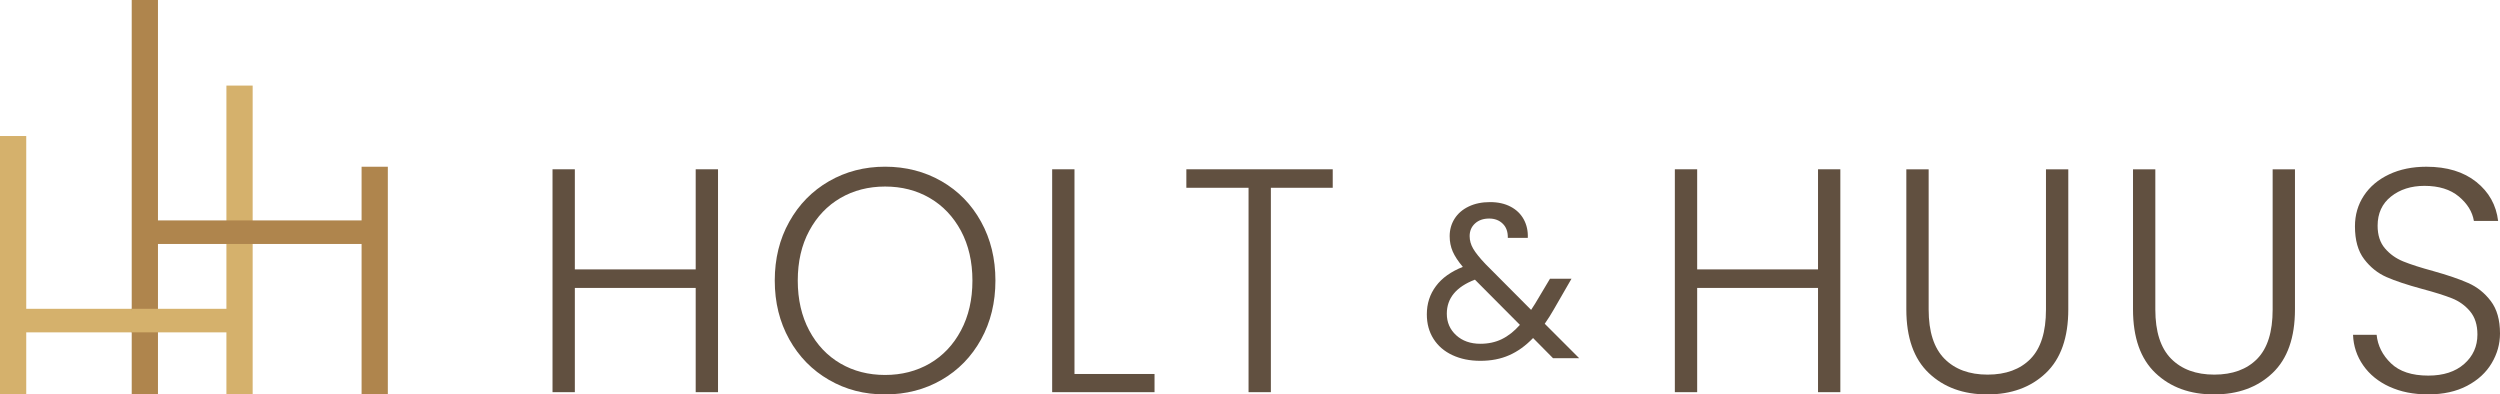
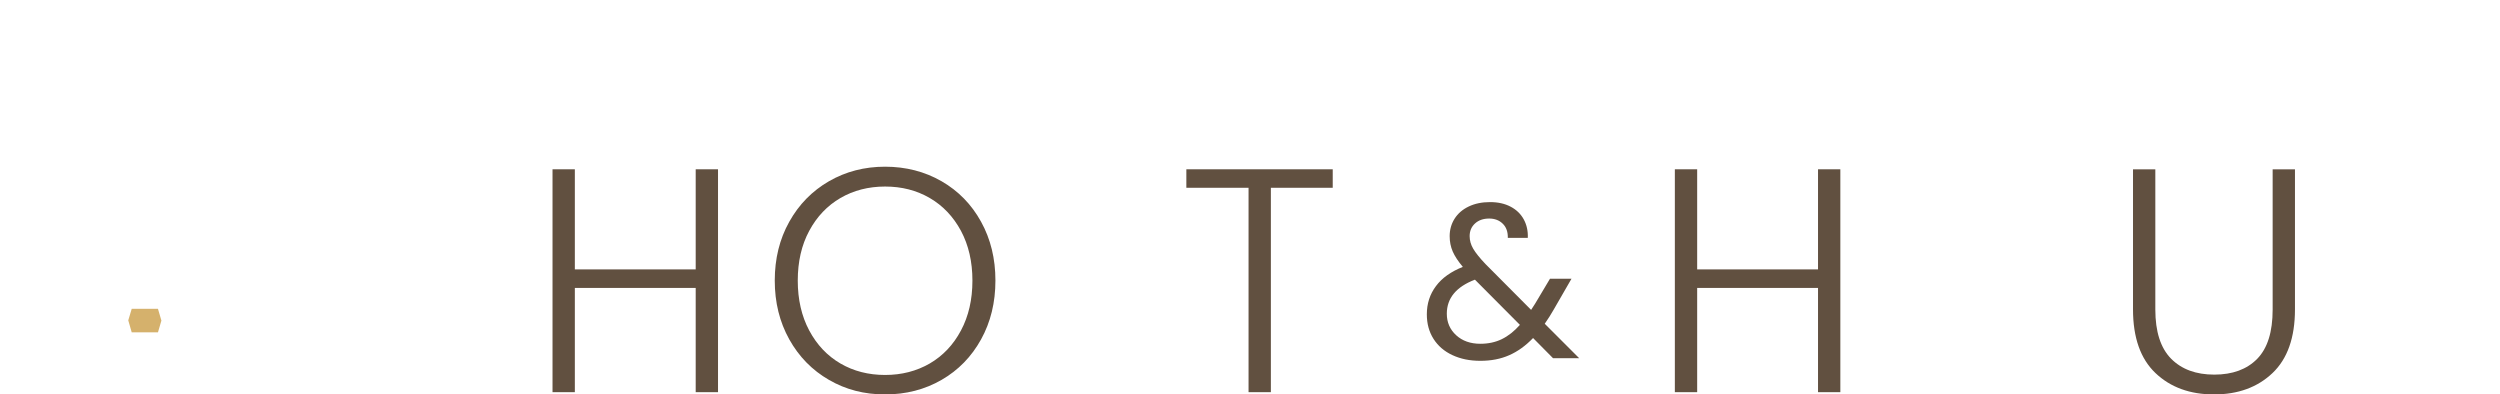
<svg xmlns="http://www.w3.org/2000/svg" id="Ebene_1" data-name="Ebene 1" viewBox="0 0 586.86 92.58">
  <defs>
    <style>
      .cls-1 {
        fill: #af854d;
      }

      .cls-1, .cls-2, .cls-3 {
        stroke-width: 0px;
      }

      .cls-2 {
        fill: #d5b16c;
      }

      .cls-3 {
        fill: #615040;
      }
    </style>
  </defs>
  <g>
    <path class="cls-3" d="m168.55,39.74v52.32h-5.24v-24.47h-28.37v24.47h-5.24v-52.32h5.24v23.5h28.37v-23.5h5.24Z" />
    <path class="cls-3" d="m194.6,89.18c-3.94-2.27-7.05-5.44-9.32-9.51-2.27-4.07-3.41-8.67-3.41-13.81s1.13-9.74,3.41-13.81c2.27-4.07,5.38-7.23,9.32-9.51,3.94-2.27,8.33-3.41,13.17-3.41s9.31,1.14,13.25,3.41c3.94,2.27,7.04,5.44,9.28,9.51,2.25,4.07,3.37,8.67,3.37,13.81s-1.12,9.74-3.37,13.81c-2.25,4.07-5.34,7.24-9.28,9.51-3.94,2.27-8.36,3.41-13.25,3.41s-9.23-1.13-13.17-3.41Zm23.65-3.85c3.09-1.8,5.54-4.38,7.33-7.75,1.8-3.37,2.69-7.27,2.69-11.71s-.9-8.33-2.69-11.68c-1.8-3.34-4.24-5.91-7.33-7.71-3.09-1.8-6.59-2.69-10.48-2.69s-7.39.9-10.48,2.69c-3.09,1.8-5.54,4.37-7.33,7.71-1.8,3.34-2.69,7.24-2.69,11.68s.9,8.35,2.69,11.71c1.8,3.37,4.24,5.95,7.33,7.75,3.09,1.8,6.59,2.69,10.48,2.69s7.38-.9,10.48-2.69Z" />
-     <path class="cls-3" d="m252.23,87.79h18.79v4.27h-24.03v-52.32h5.24v48.05Z" />
    <path class="cls-3" d="m312.85,39.74v4.34h-14.52v47.98h-5.24v-47.98h-14.6v-4.34h34.35Z" />
    <path class="cls-3" d="m432.01,39.74v52.32h-5.24v-24.47h-28.37v24.47h-5.24v-52.32h5.24v23.5h28.37v-23.5h5.24Z" />
-     <path class="cls-3" d="m452.74,39.74v32.93c0,5.19,1.24,9.03,3.7,11.53,2.47,2.5,5.85,3.74,10.14,3.74s7.65-1.24,10.07-3.7c2.42-2.47,3.63-6.32,3.63-11.56v-32.93h5.24v32.86c0,6.64-1.76,11.63-5.28,14.97-3.52,3.34-8.1,5.01-13.73,5.01s-10.22-1.67-13.73-5.01c-3.52-3.34-5.28-8.33-5.28-14.97v-32.86h5.24Z" />
    <path class="cls-3" d="m505.95,39.74v32.93c0,5.19,1.24,9.03,3.7,11.53,2.47,2.5,5.85,3.74,10.14,3.74s7.65-1.24,10.07-3.7c2.42-2.47,3.63-6.32,3.63-11.56v-32.93h5.24v32.86c0,6.64-1.76,11.63-5.28,14.97-3.52,3.34-8.1,5.01-13.73,5.01s-10.22-1.67-13.73-5.01c-3.52-3.34-5.28-8.33-5.28-14.97v-32.86h5.24Z" />
-     <path class="cls-3" d="m560.93,90.79c-2.62-1.2-4.68-2.87-6.17-5.01-1.5-2.14-2.3-4.54-2.4-7.19h5.54c.25,2.54,1.37,4.78,3.37,6.7,1.99,1.92,4.91,2.88,8.76,2.88,3.54,0,6.35-.91,8.42-2.73,2.07-1.82,3.11-4.13,3.11-6.92,0-2.25-.57-4.05-1.72-5.43-1.15-1.37-2.57-2.4-4.27-3.07-1.7-.67-4.04-1.41-7.04-2.21-3.49-.95-6.26-1.87-8.31-2.77-2.05-.9-3.79-2.29-5.24-4.19-1.45-1.9-2.17-4.46-2.17-7.71,0-2.69.7-5.1,2.1-7.22,1.4-2.12,3.37-3.78,5.91-4.98s5.46-1.8,8.76-1.8c4.84,0,8.74,1.19,11.71,3.56,2.97,2.37,4.68,5.43,5.13,9.17h-5.69c-.35-2.14-1.52-4.05-3.52-5.73-2-1.67-4.69-2.51-8.08-2.51-3.14,0-5.76.84-7.86,2.51-2.1,1.67-3.14,3.96-3.14,6.85,0,2.2.57,3.97,1.72,5.31,1.15,1.35,2.58,2.37,4.3,3.07,1.72.7,4.05,1.45,7,2.25,3.39.95,6.14,1.88,8.23,2.81,2.1.92,3.87,2.33,5.31,4.23,1.45,1.9,2.17,4.44,2.17,7.63,0,2.45-.65,4.77-1.95,6.96-1.3,2.2-3.22,3.97-5.76,5.31s-5.59,2.02-9.13,2.02-6.47-.6-9.09-1.8Z" />
    <path class="cls-3" d="m364.57,84.09l-4.69-4.74c-1.75,1.82-3.62,3.17-5.62,4.04-1.99.88-4.24,1.31-6.75,1.31s-4.66-.45-6.57-1.34c-1.91-.89-3.38-2.16-4.43-3.81-1.05-1.65-1.57-3.57-1.57-5.77,0-2.51.71-4.71,2.14-6.62,1.42-1.91,3.53-3.41,6.31-4.51-1.1-1.31-1.89-2.51-2.37-3.61-.48-1.1-.72-2.3-.72-3.61,0-1.51.39-2.88,1.16-4.1.77-1.22,1.88-2.17,3.32-2.86,1.44-.69,3.11-1.03,5-1.03s3.47.36,4.84,1.08c1.37.72,2.4,1.73,3.09,3.01.69,1.29,1,2.72.93,4.3h-4.69c.03-1.41-.36-2.52-1.19-3.32-.82-.81-1.89-1.21-3.19-1.21-1.37,0-2.48.39-3.32,1.16-.84.77-1.26,1.76-1.26,2.96,0,1.03.28,2.03.85,2.99.57.96,1.52,2.15,2.86,3.56l10.72,10.77.93-1.44,3.5-5.87h5.05l-4.22,7.32c-.58,1.03-1.27,2.11-2.06,3.25l8.09,8.09h-6.13Zm-12.03-4.48c1.49-.72,2.91-1.84,4.25-3.35l-10.56-10.61c-4.4,1.68-6.6,4.35-6.6,7.99,0,2.03.73,3.71,2.19,5.05s3.36,2.01,5.69,2.01c1.86,0,3.53-.36,5.02-1.08Z" />
  </g>
  <g>
-     <path class="cls-2" d="m0,31.93h6.16v40.56h46.99V20.09h6.16v72.49h-6.16v-14.56H6.16v14.56H0V31.93Z" />
-     <polyline class="cls-1" points="37.08 0 37.08 51.74 84.88 51.74 84.88 39.14 91.04 39.14 91.04 92.58 84.88 92.58 84.88 57.27 37.08 57.27 37.08 92.58 30.92 92.58 30.92 0" />
    <polygon class="cls-2" points="37.08 72.49 30.92 72.49 30.11 75.2 30.92 78.02 37.08 78.02 37.89 75.26 37.08 72.49" />
  </g>
</svg>